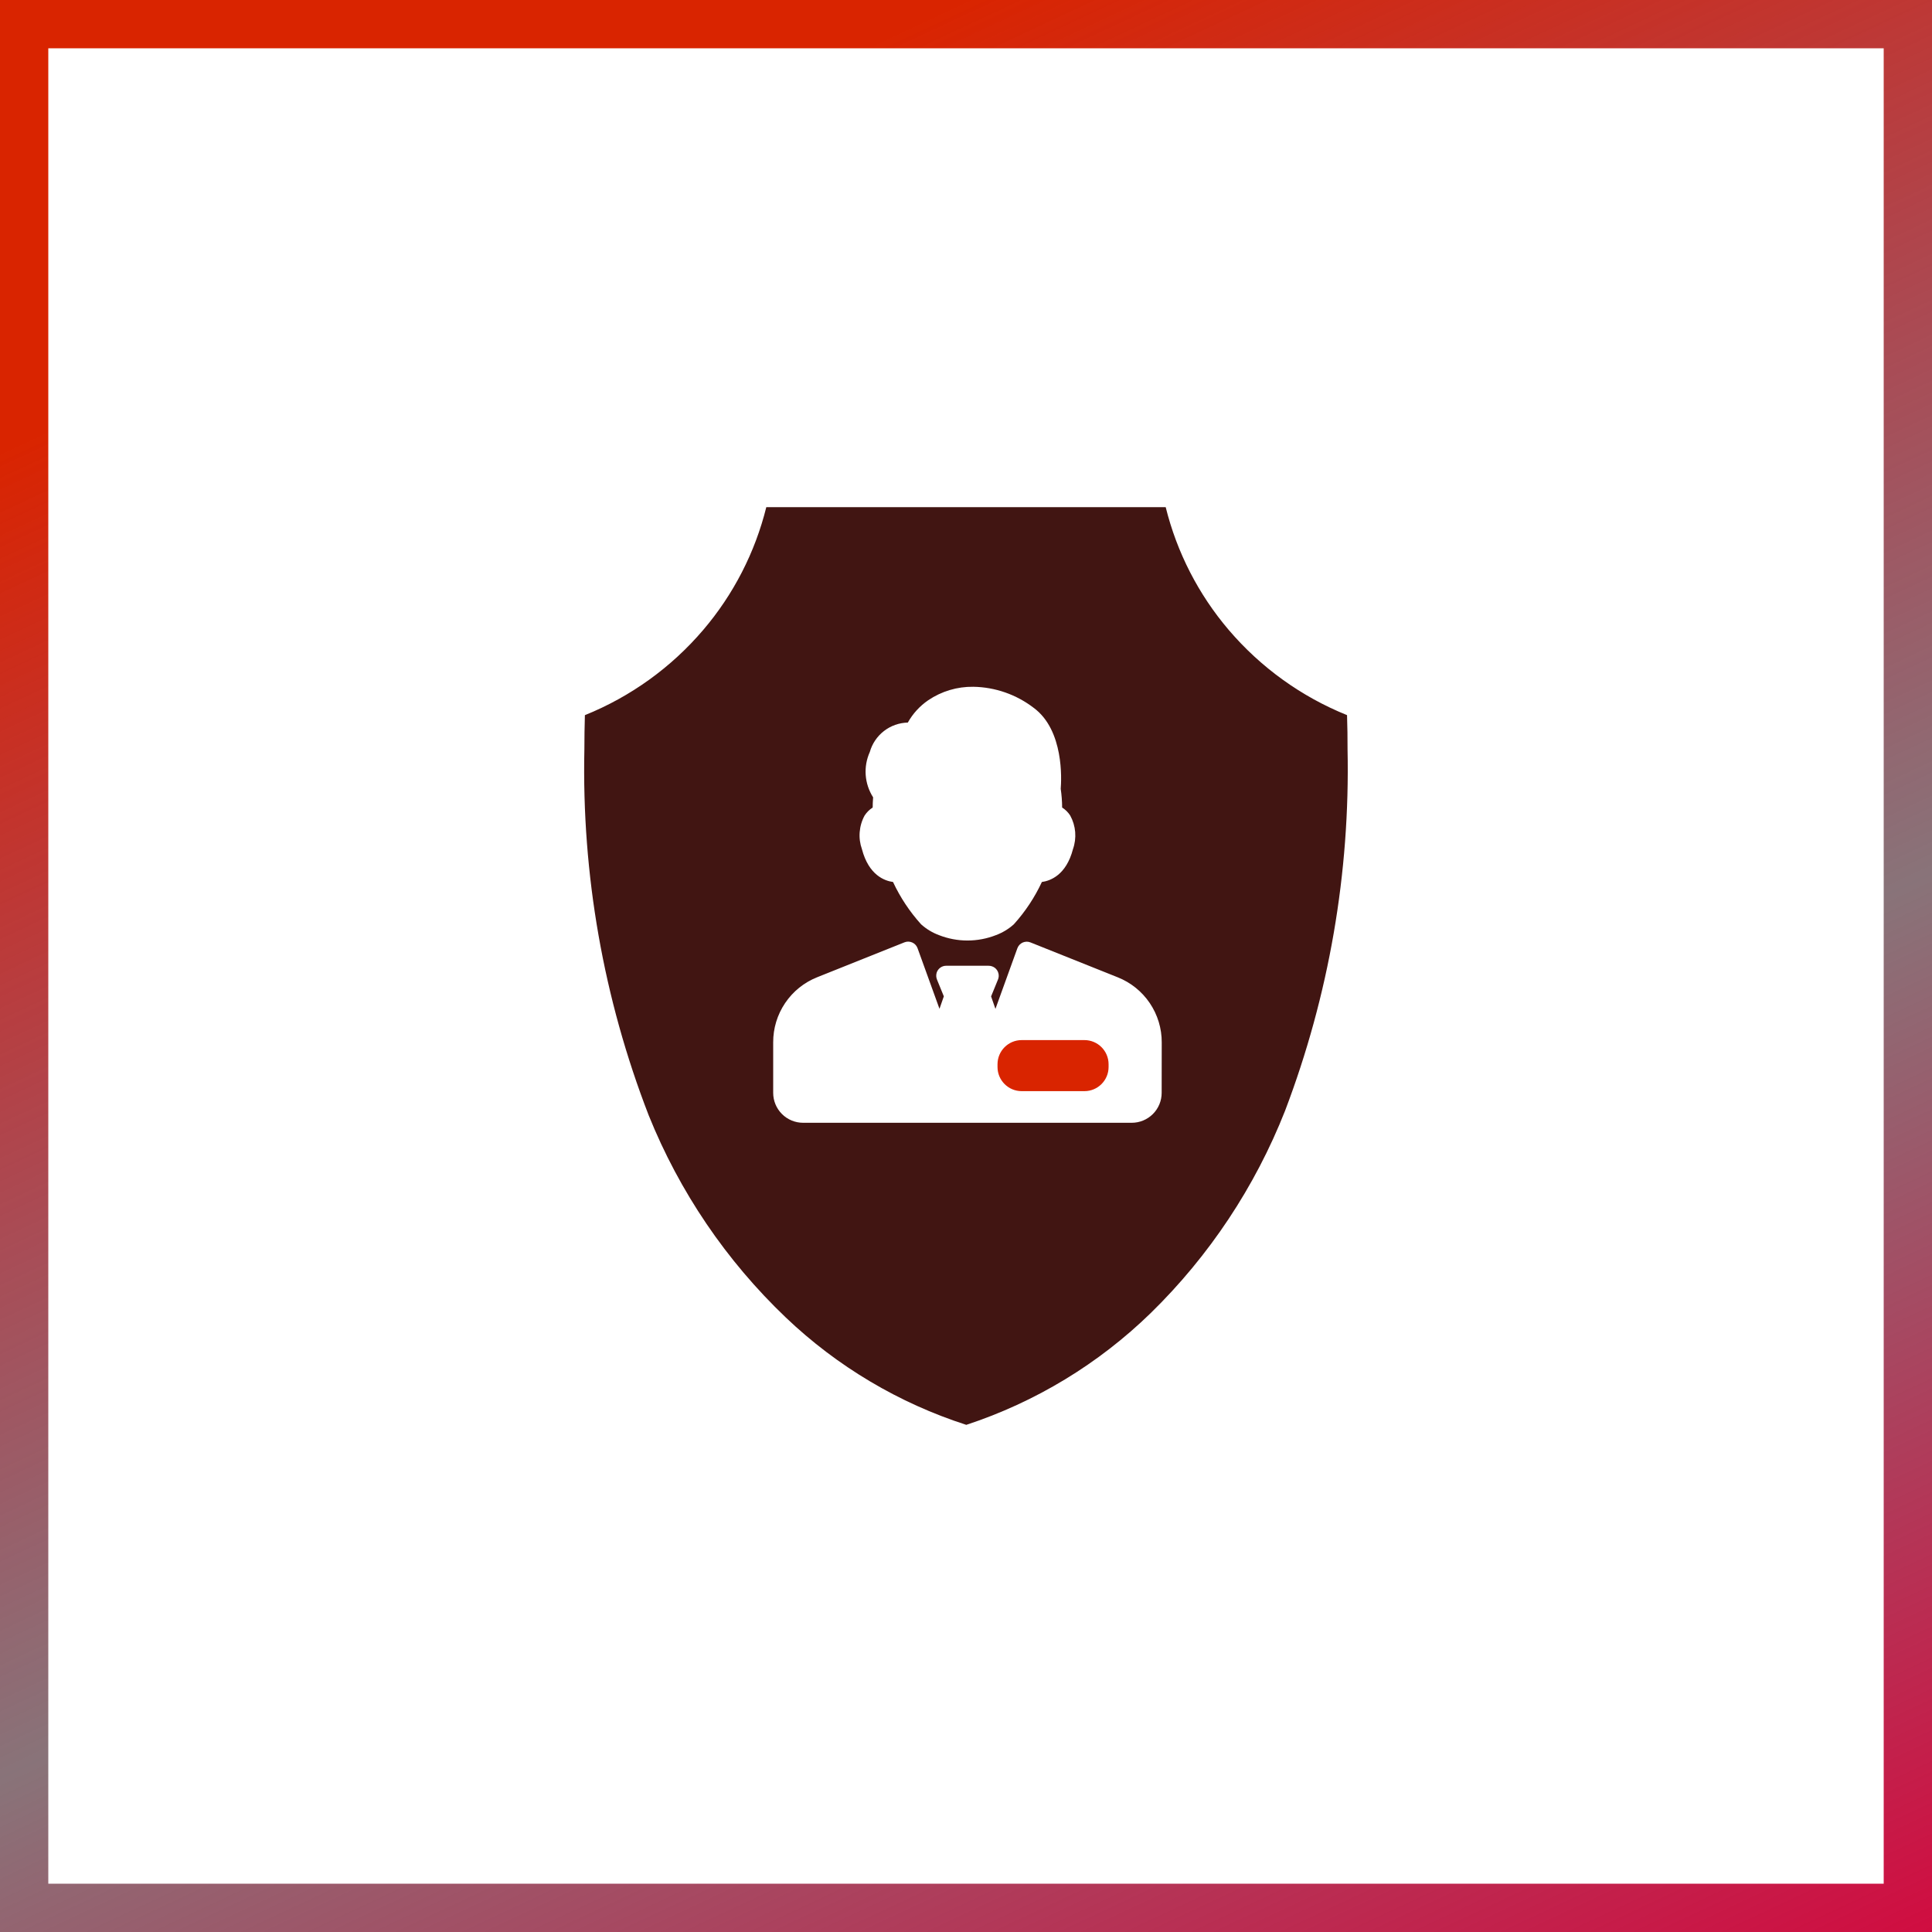
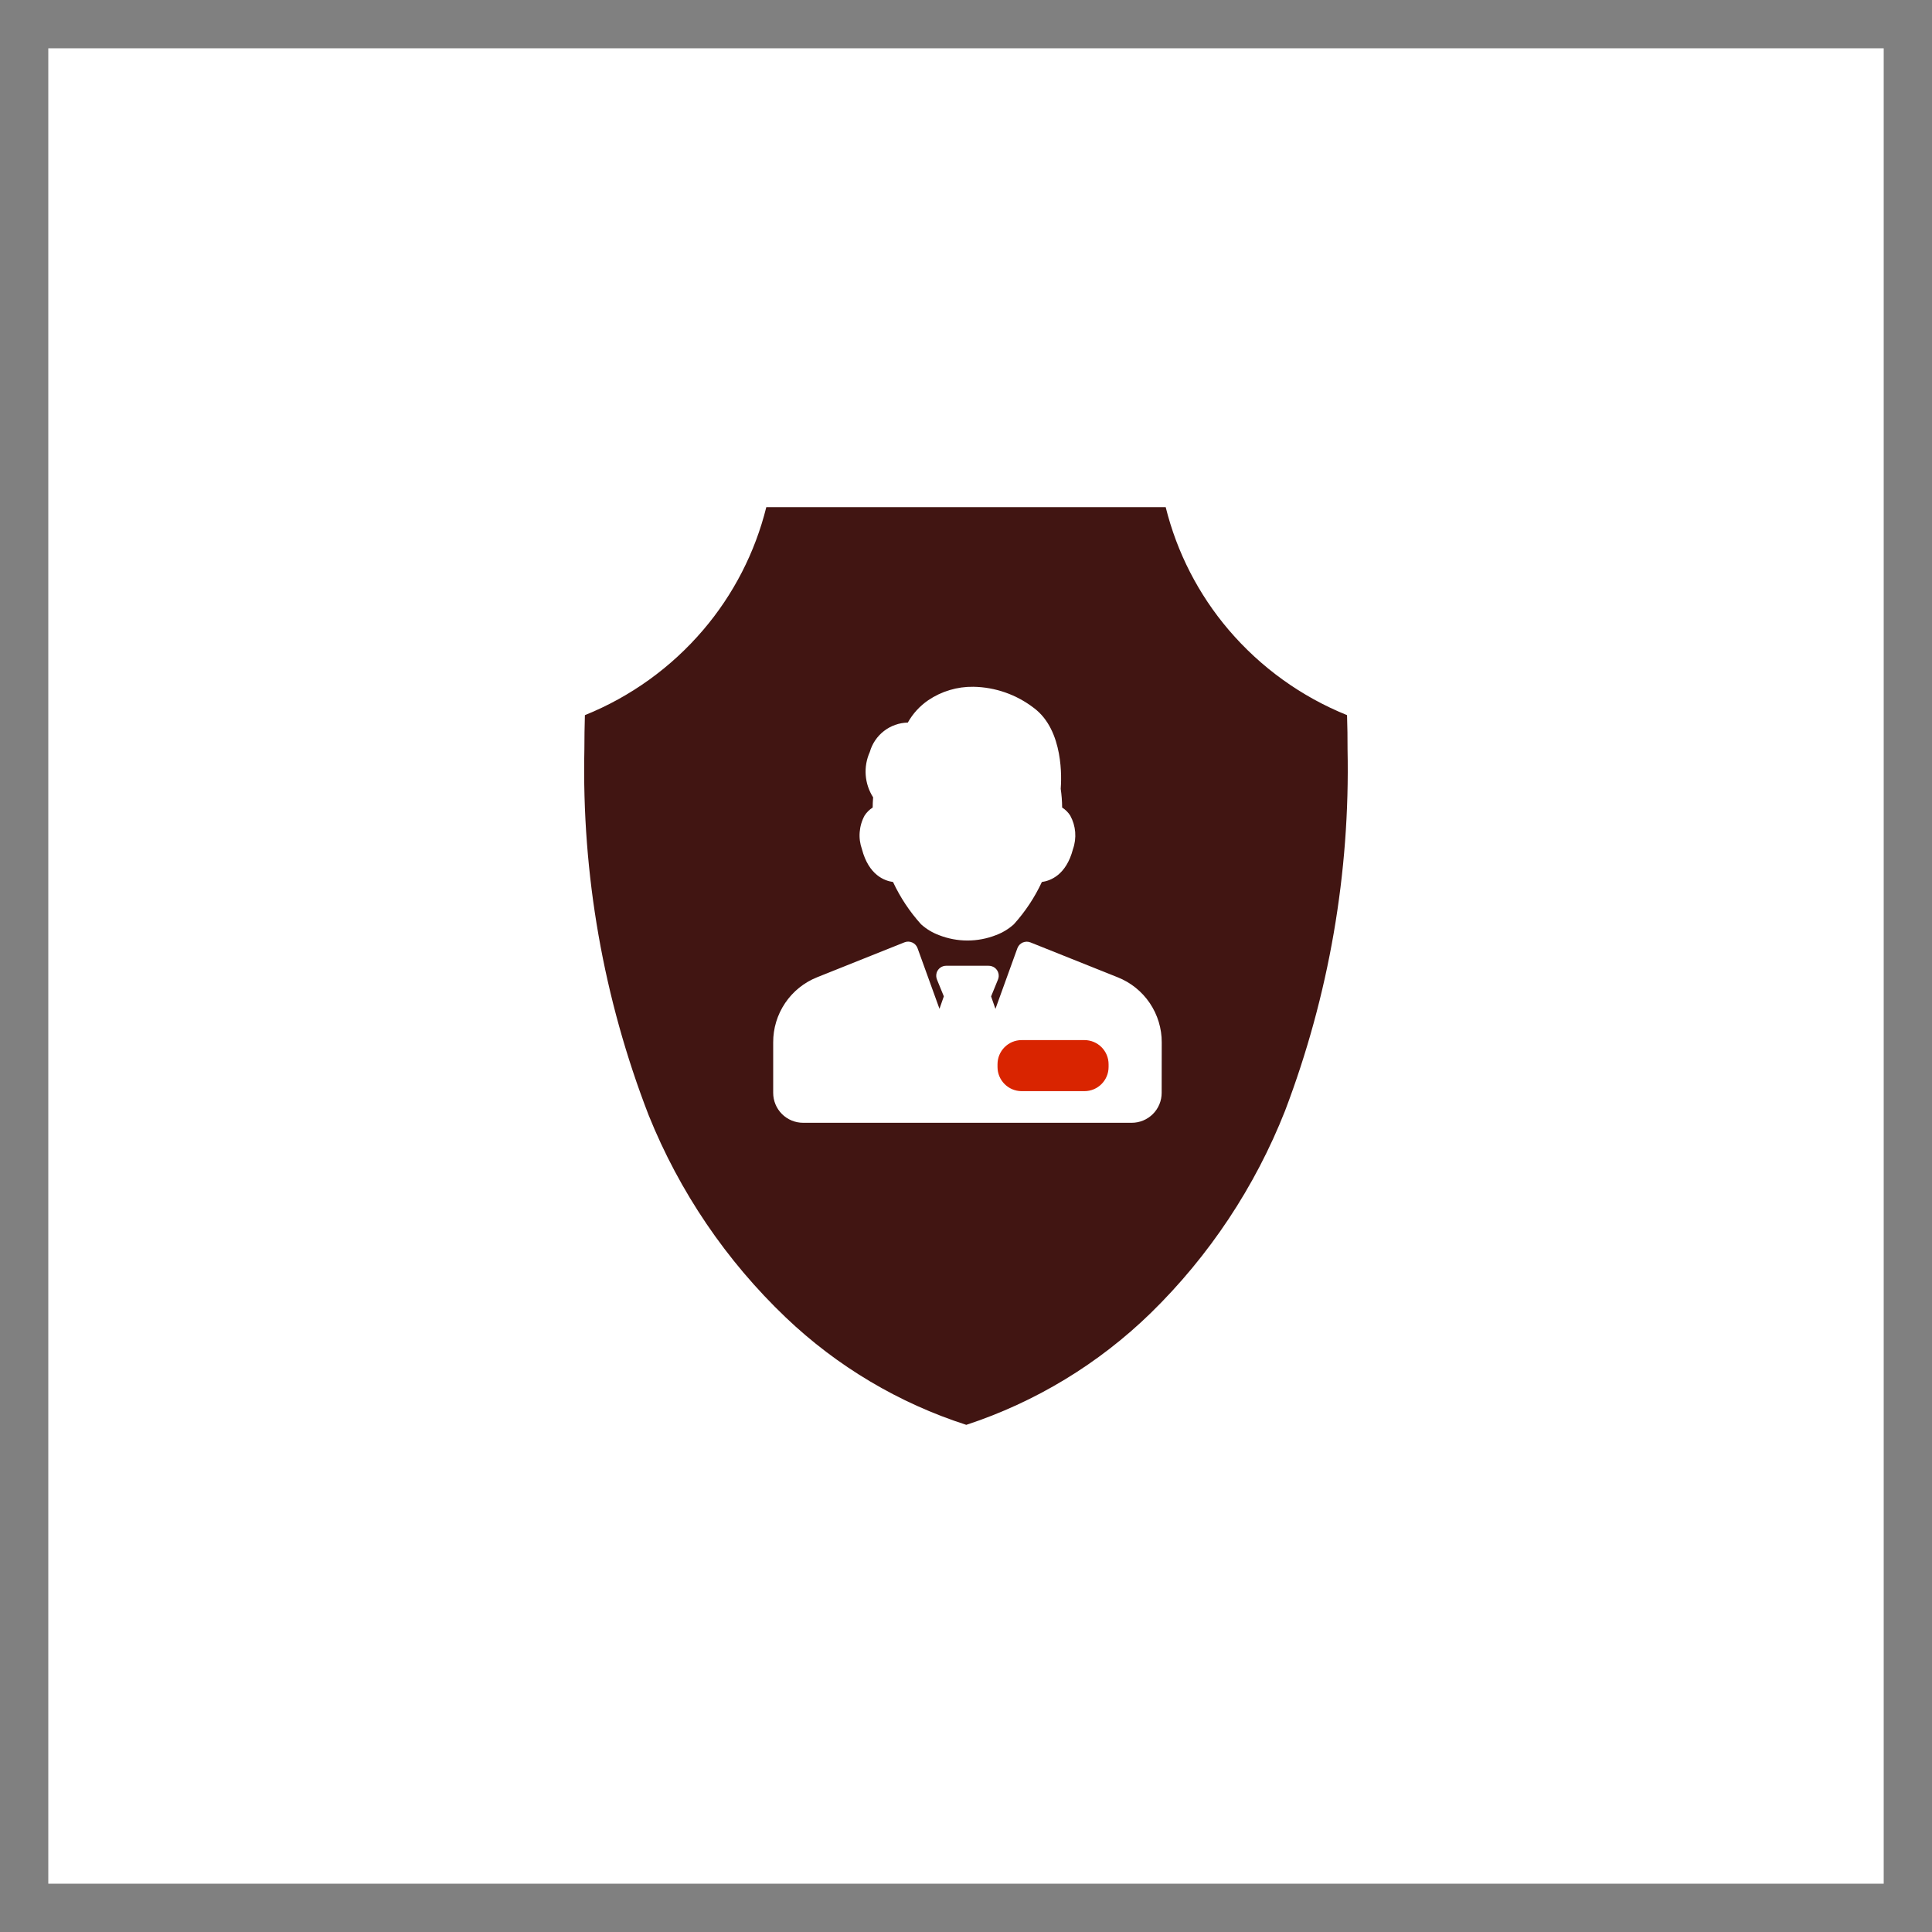
<svg xmlns="http://www.w3.org/2000/svg" width="80" height="80" viewBox="0 0 80 80" fill="none">
  <rect x="0" y="0" width="80" height="80" fill="#808080" stroke="none" />
-   <path d="M80 0H0V80H80V0Z" fill="url(#paint0_linear)" />
  <path d="M78 2H2V78H78V2Z" fill="white" />
  <path d="M44.904 43.068H42.305C41.753 43.068 41.305 43.516 41.305 44.068V44.182C41.305 44.734 41.753 45.182 42.305 45.182H44.904C45.456 45.182 45.904 44.734 45.904 44.182V44.068C45.904 43.516 45.456 43.068 44.904 43.068Z" fill="#D92400" />
  <path d="M55.778 29.612C53.884 28.848 52.203 27.637 50.878 26.083C49.626 24.614 48.733 22.874 48.269 21H31.731C31.266 22.874 30.372 24.615 29.119 26.084C27.794 27.638 26.113 28.849 24.219 29.613C24.205 30.085 24.198 30.557 24.198 31.027C24.085 36.203 24.989 41.352 26.86 46.18C28.134 49.346 30.071 52.203 32.542 54.558C34.666 56.582 37.219 58.1 40.012 59C42.877 58.058 45.49 56.474 47.651 54.369C50.074 52 51.969 49.146 53.212 45.994C55.029 41.217 55.907 36.135 55.799 31.025C55.802 30.557 55.792 30.085 55.778 29.612ZM35.802 33.769C35.888 33.636 36.002 33.523 36.136 33.438C36.136 33.323 36.141 33.18 36.154 33.016C35.977 32.739 35.871 32.422 35.847 32.094C35.823 31.766 35.882 31.438 36.017 31.138C36.114 30.793 36.32 30.489 36.603 30.27C36.886 30.05 37.233 29.928 37.591 29.92C37.797 29.551 38.086 29.235 38.435 28.996C38.986 28.623 39.639 28.428 40.304 28.438C41.209 28.453 42.086 28.759 42.804 29.311C44.06 30.237 43.953 32.29 43.922 32.663C43.96 32.92 43.979 33.179 43.981 33.438C44.115 33.523 44.229 33.636 44.315 33.769C44.431 33.98 44.501 34.213 44.521 34.453C44.54 34.693 44.509 34.935 44.429 35.162C44.148 36.237 43.492 36.473 43.142 36.521C42.844 37.16 42.452 37.752 41.979 38.275C41.765 38.467 41.516 38.618 41.247 38.719C40.485 39.02 39.636 39.02 38.874 38.719C38.604 38.618 38.356 38.467 38.142 38.275C37.669 37.752 37.276 37.16 36.978 36.521C36.628 36.474 35.972 36.237 35.691 35.162C35.61 34.935 35.578 34.694 35.598 34.454C35.617 34.214 35.686 33.98 35.802 33.769ZM48.102 45.253C48.102 45.582 47.971 45.897 47.739 46.129C47.507 46.361 47.191 46.492 46.863 46.492H33.255C32.926 46.492 32.611 46.361 32.379 46.129C32.147 45.897 32.016 45.582 32.016 45.253V43.164C32.013 42.583 32.186 42.014 32.512 41.532C32.837 41.05 33.3 40.678 33.841 40.464L37.452 39.02C37.503 38.999 37.558 38.989 37.614 38.99C37.669 38.992 37.724 39.004 37.775 39.027C37.825 39.049 37.871 39.082 37.908 39.122C37.946 39.163 37.975 39.211 37.994 39.263L38.902 41.773L39.082 41.256L38.802 40.571C38.761 40.476 38.756 40.37 38.787 40.271C38.815 40.189 38.867 40.118 38.937 40.068C39.007 40.017 39.092 39.99 39.178 39.99H40.927C41.023 39.988 41.118 40.018 41.195 40.076C41.266 40.131 41.318 40.209 41.341 40.296C41.365 40.383 41.359 40.475 41.325 40.559L41.039 41.259L41.219 41.776L42.127 39.266C42.146 39.214 42.175 39.166 42.213 39.125C42.25 39.085 42.296 39.052 42.346 39.029C42.397 39.007 42.452 38.995 42.507 38.993C42.562 38.992 42.617 39.002 42.669 39.023L46.28 40.467C46.82 40.681 47.284 41.053 47.609 41.535C47.935 42.017 48.108 42.586 48.105 43.167L48.102 45.253Z" fill="#411512" />
  <defs>
    <linearGradient id="paint0_linear" x1="40" y1="-1.19209e-06" x2="80" y2="85.44" gradientUnits="userSpaceOnUse">
      <stop stop-color="#D92400" />
      <stop offset="0.527" stop-color="#D90039" stop-opacity="0.098" />
      <stop offset="1" stop-color="#D90039" />
    </linearGradient>
  </defs>
</svg>